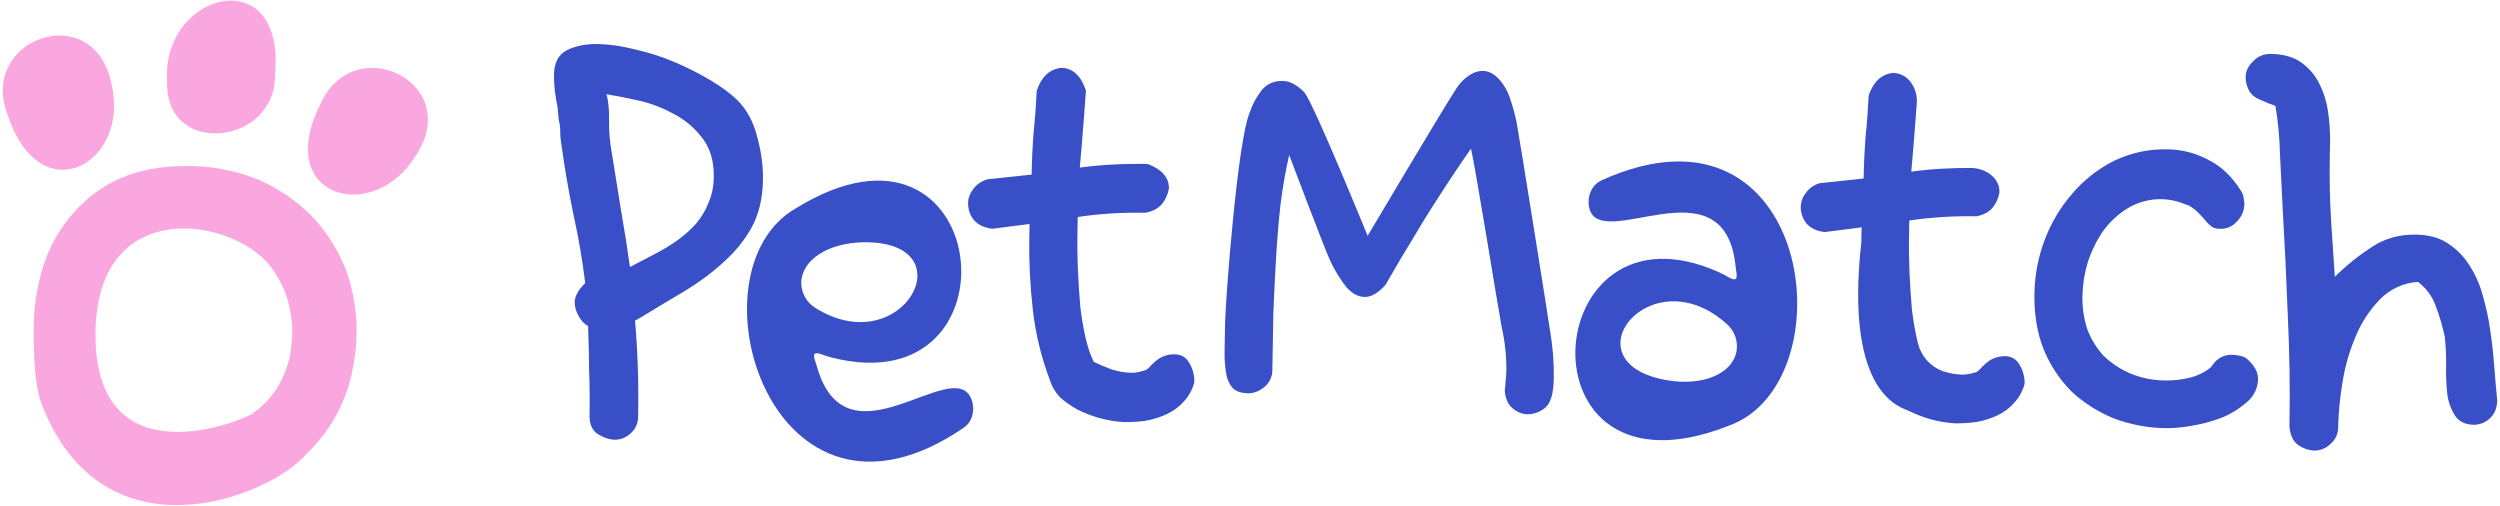
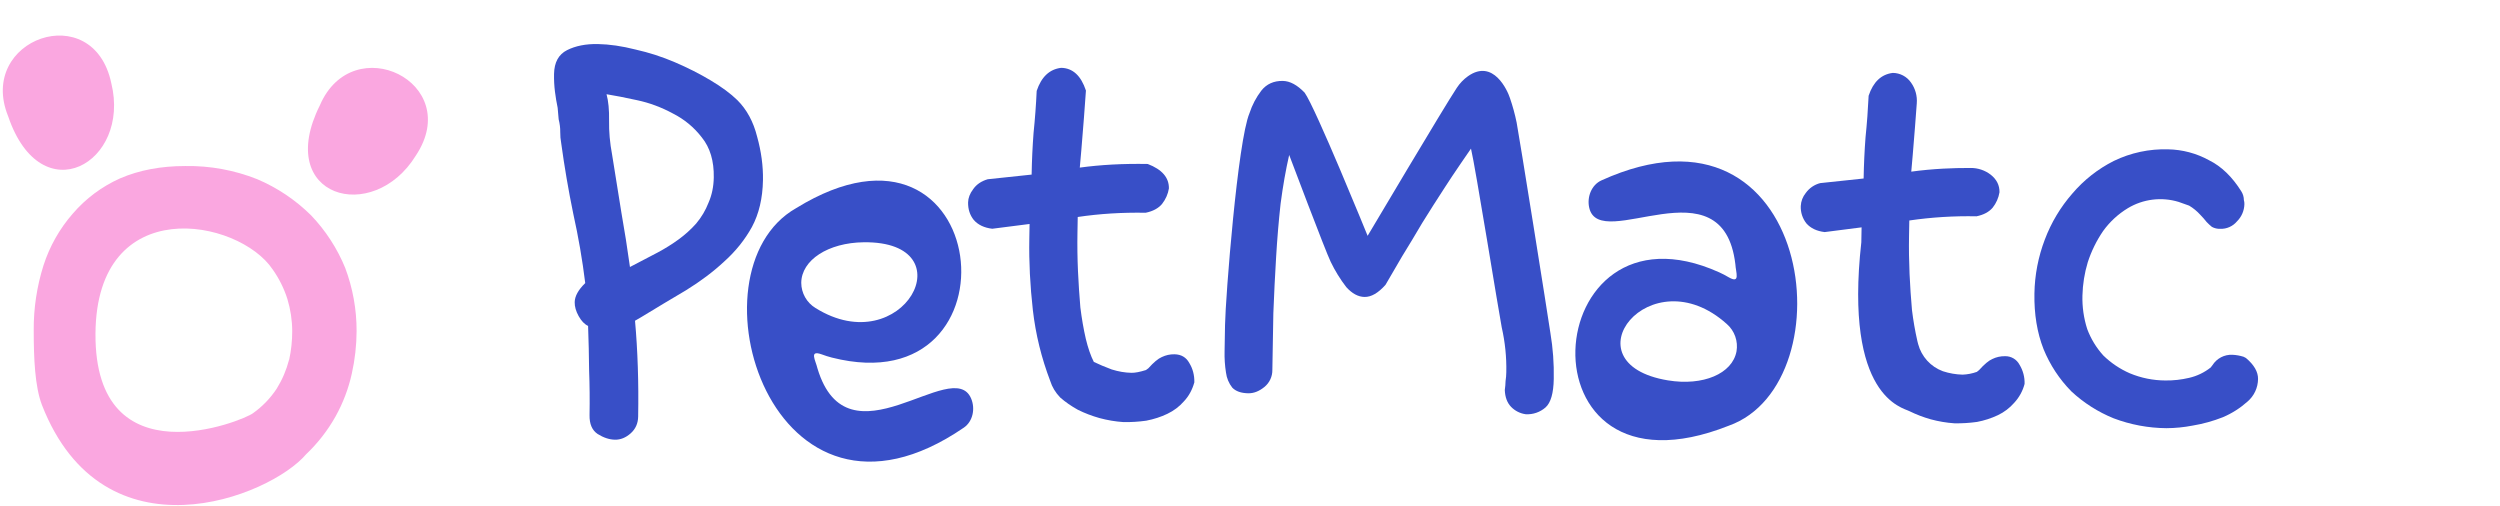
<svg xmlns="http://www.w3.org/2000/svg" width="880" height="178" viewBox="0 0 880 178" fill="none">
  <path d="M146.402 54.721C131.252 79.357 96.384 69.43 112.602 37.062C124.216 10.01 163.433 29.025 146.402 54.721Z" fill="#FAA7E0" />
  <path d="M109.49 75.787C104.034 70.386 97.602 66.071 90.534 63.071C82.495 59.878 73.904 58.305 65.254 58.442C56.641 58.442 48.983 59.889 42.28 62.783C35.875 65.641 30.183 69.882 25.613 75.203C20.977 80.509 17.472 86.705 15.313 93.412C12.978 100.798 11.816 108.505 11.871 116.251C11.871 126.077 12.269 135.961 14.753 142.532C36.507 198.229 95.002 174.925 107.77 159.885C111.863 155.997 115.349 151.516 118.112 146.592C120.737 141.886 122.662 136.823 123.826 131.562C124.933 126.63 125.502 121.593 125.522 116.539C125.541 108.939 124.18 101.399 121.503 94.286C118.693 87.421 114.618 81.147 109.49 75.787ZM101.742 126.653C100.821 130.222 99.366 133.632 97.427 136.767C95.205 140.153 92.37 143.095 89.068 145.439C85.618 148.135 33.277 169.456 33.608 117.404C33.964 67.53 83.981 76.856 95.994 94.862C98.244 98.042 99.989 101.551 101.165 105.264C102.272 108.921 102.844 112.719 102.861 116.539C102.869 119.94 102.508 123.331 101.784 126.653H101.742Z" fill="#FAA7E0" />
  <path d="M2.885 40.97C-8.238 13.706 32.828 -0.875 39.177 29.288C46.095 57.357 14.533 75.262 2.885 40.97Z" fill="#FAA7E0" />
-   <path d="M58.828 28.457C56.845 -2.978 100.775 -14.202 96.782 26.592C97.079 51.033 57.845 55.662 58.828 28.457Z" fill="#FAA7E0" />
  <path d="M224.631 146.644C224.59 149.048 223.71 151.012 221.992 152.538C220.275 154.063 218.43 154.809 216.458 154.774C214.486 154.74 212.454 154.068 210.363 152.758C208.413 151.451 207.465 149.243 207.519 146.132C207.613 140.76 207.563 135.526 207.369 130.431C207.32 125.198 207.199 119.963 207.008 114.727C205.75 114.139 204.643 112.988 203.687 111.274C202.73 109.56 202.265 107.926 202.292 106.371C202.329 104.25 203.566 102.009 206.002 99.647C205.016 91.569 203.607 83.412 201.778 75.177C200.089 66.945 198.682 58.717 197.557 50.495C197.3 49.076 197.182 47.731 197.204 46.458C197.229 45.044 197.043 43.556 196.648 41.993L196.295 37.957C195.905 36.111 195.586 34.196 195.338 32.212C195.091 30.228 194.986 28.175 195.023 26.055C195.094 21.954 196.622 19.153 199.608 17.649C202.593 16.146 206.199 15.431 210.425 15.505C214.51 15.577 218.938 16.22 223.708 17.435C228.48 18.509 233.105 20.004 237.581 21.921C242.057 23.838 246.247 25.962 250.152 28.293C254.057 30.624 257.188 32.942 259.543 35.246C262.867 38.557 265.189 42.841 266.506 48.096C267.965 53.355 268.651 58.458 268.565 63.407C268.454 69.769 267.161 75.262 264.685 79.885C262.212 84.368 258.971 88.412 254.962 92.019C251.095 95.629 246.597 99.015 241.469 102.178C236.344 105.199 231.075 108.36 225.663 111.659L223.527 112.895C224 118.136 224.328 123.586 224.511 129.247C224.697 134.765 224.737 140.565 224.631 146.644ZM221.743 93.983L231.555 88.851C234.115 87.482 236.537 85.969 238.821 84.312C241.104 82.654 243.18 80.782 245.048 78.693C246.919 76.463 248.371 74.013 249.403 71.344C250.577 68.678 251.192 65.719 251.249 62.467C251.35 56.67 249.952 51.978 247.055 48.392C244.299 44.808 240.895 41.991 236.845 39.94C232.796 37.748 228.596 36.189 224.243 35.264C220.032 34.342 216.451 33.643 213.5 33.167C214.162 35.583 214.461 38.699 214.394 42.517C214.328 46.334 214.682 50.3 215.455 54.415C216.603 61.365 217.683 68.102 218.697 74.625C219.852 81.151 220.867 87.603 221.743 93.983Z" fill="#384FC7" />
  <path d="M404.222 129.637C406.09 127.548 407.663 126.232 408.941 125.689C410.362 125.007 411.847 124.679 413.397 124.706C415.791 124.748 417.535 125.769 418.628 127.768C419.861 129.77 420.456 132.043 420.411 134.588C419.66 137.262 418.424 139.503 416.701 141.311C415.12 143.122 413.192 144.573 410.918 145.665C408.645 146.756 406.165 147.561 403.478 148.08C400.794 148.457 398.114 148.623 395.437 148.576C392.622 148.385 389.812 147.911 387.007 147.155C384.343 146.401 381.823 145.438 379.448 144.265C377.075 142.951 374.987 141.5 373.183 139.912C371.522 138.186 370.357 136.257 369.69 134.123C366.59 126.008 364.55 117.699 363.571 109.196C362.594 100.552 362.175 92.2 362.316 84.141L362.408 78.84L349.273 80.519C346.461 80.187 344.295 79.159 342.775 77.435C341.395 75.714 340.727 73.651 340.768 71.248C340.795 69.692 341.386 68.147 342.54 66.612C343.697 64.935 345.408 63.763 347.674 63.095L363.133 61.457C363.219 56.508 363.445 51.633 363.81 46.831C364.319 41.89 364.686 36.947 364.913 32.001C366.549 27.079 369.414 24.372 373.51 23.878C377.595 23.949 380.508 26.617 382.248 31.88C381.868 37.53 381.322 44.592 380.611 53.065L380.086 58.996C383.758 58.495 387.569 58.137 391.518 57.923C395.468 57.71 399.626 57.641 403.993 57.718C409.032 59.645 411.519 62.517 411.453 66.334C411.136 68.308 410.33 70.133 409.032 71.807C407.737 73.34 405.817 74.367 403.272 74.888C394.96 74.743 386.99 75.24 379.36 76.379L379.265 81.893C379.186 86.417 379.248 90.944 379.451 95.473C379.657 99.861 379.935 104.108 380.286 108.216C380.781 112.185 381.421 115.873 382.208 119.281C382.996 122.547 383.936 125.251 385.026 127.391C386.842 128.272 388.941 129.157 391.321 130.047C393.703 130.796 396.022 131.19 398.276 131.23C399.543 131.252 401.24 130.928 403.365 130.258L404.222 129.637Z" fill="#384FC7" />
  <path d="M512.785 30.934C513.835 29.33 515.173 27.936 516.731 26.822C525.658 20.537 530.674 31.953 531.497 34.504C532.472 37.331 533.261 40.219 533.859 43.149C534.502 46.237 544.998 111.888 545.741 117.215C546.637 122.559 547.033 127.975 546.923 133.392C546.836 138.429 545.871 141.769 544.03 143.414C542.11 145.094 539.613 145.955 537.07 145.813C535.1 145.552 533.275 144.632 531.89 143.201C530.52 141.778 529.787 139.807 529.688 137.288C529.844 136.248 529.933 135.199 529.956 134.147C530.117 133.106 530.204 132.054 530.218 131.001C530.328 125.7 529.788 120.406 528.608 115.238C527.587 110.045 519.347 58.768 517.788 52.31C517.788 52.31 511.281 61.708 508.562 65.997C505.865 70.134 503.224 74.284 500.64 78.447C498.198 82.602 495.823 86.546 493.516 90.28C491.361 94.024 489.423 97.347 487.702 100.251C485.14 103.144 482.674 104.569 480.305 104.528C478.081 104.489 475.936 103.335 473.889 101.061C471.755 98.289 469.915 95.302 468.398 92.147C466.645 88.624 453.79 54.543 453.79 54.543C452.58 59.834 451.575 65.553 450.772 71.698C450.107 77.701 449.579 83.986 449.189 90.556C448.8 96.986 448.476 103.555 448.218 110.262L447.871 130.188C447.89 131.344 447.646 132.488 447.158 133.535C446.669 134.581 445.949 135.502 445.052 136.227C443.21 137.733 441.315 138.469 439.368 138.435C436.857 138.391 434.986 137.728 433.756 136.446C432.556 134.919 431.793 133.092 431.549 131.163C431.152 128.663 430.985 126.132 431.053 123.602L431.213 114.371C431.381 104.723 435.665 49.633 439.827 39.82C440.757 36.97 442.16 34.299 443.977 31.919C445.827 29.573 448.355 28.428 451.561 28.484C454.069 28.528 456.624 29.902 459.227 32.608C463.031 37.828 481.403 83.013 481.403 83.013C481.403 83.013 508.562 37.237 512.785 30.934Z" fill="#384FC7" />
  <path d="M607.855 114.069C580.872 89.787 550.893 127.918 587.129 133.894C599.493 135.932 609.792 131.54 611.254 123.672C611.554 121.913 611.399 120.107 610.804 118.425C610.209 116.744 609.194 115.244 607.855 114.069ZM608.489 149.863C533.058 179.743 541.154 67.033 605.171 95.863C606.327 96.385 607.44 96.971 608.546 97.626C612.703 99.995 611.002 95.906 610.845 92.993C606.49 56.396 563.193 89.247 559.422 73.186C558.53 69.394 560.175 65.097 563.715 63.492C638.251 29.682 650.913 134.808 608.489 149.863Z" fill="#384FC7" />
  <path d="M696.634 130.273C698.487 128.209 700.044 126.908 701.305 126.371C702.676 125.697 704.186 125.357 705.713 125.38C706.772 125.343 707.82 125.607 708.736 126.143C709.651 126.679 710.397 127.464 710.886 128.408C712.119 130.434 712.734 132.779 712.652 135.152C711.996 137.641 710.734 139.927 708.982 141.807C707.393 143.622 705.452 145.093 703.277 146.129C700.935 147.236 698.462 148.038 695.918 148.516C693.284 148.889 690.624 149.053 687.964 149.007C685.145 148.812 682.351 148.341 679.623 147.6C677.051 146.878 674.549 145.922 672.149 144.745C669.797 143.46 649.106 139.893 655.186 85.272L655.277 80.029L642.285 81.692C639.502 81.36 637.364 80.345 635.856 78.642C634.481 76.907 633.776 74.733 633.871 72.519C633.95 70.841 634.565 69.233 635.627 67.935C636.861 66.213 638.659 64.982 640.706 64.456L655.996 62.834C656.081 57.943 656.303 53.122 656.663 48.372C657.166 43.485 657.532 38.594 657.759 33.698C659.376 28.834 662.209 26.157 666.259 25.665C667.52 25.671 668.762 25.982 669.878 26.573C670.995 27.163 671.952 28.015 672.671 29.057C674.204 31.188 674.925 33.8 674.703 36.42C674.342 41.484 673.868 47.528 673.281 54.554L672.764 60.419C676.398 59.921 680.167 59.566 684.069 59.357C687.134 59.194 690.328 59.116 693.652 59.124C696.211 59.098 698.706 59.933 700.736 61.497C702.836 63.164 703.864 65.225 703.821 67.677C703.495 69.655 702.671 71.517 701.429 73.088C700.146 74.607 698.247 75.624 695.729 76.139C687.818 75.977 679.907 76.469 672.076 77.61L671.981 83.067C671.904 87.541 671.966 92.018 672.168 96.497C672.369 100.837 672.651 105.04 673.013 109.105C673.461 112.784 674.095 116.436 674.914 120.05C675.004 120.42 675.093 120.779 675.188 121.123C675.768 123.292 676.857 125.29 678.365 126.95C679.874 128.609 681.757 129.881 683.856 130.658L683.93 130.686C686.16 131.414 688.483 131.814 690.827 131.875C692.546 131.809 694.244 131.478 695.863 130.895L696.634 130.273Z" fill="#384FC7" />
  <path d="M789.844 70.412C789.983 70.89 790.044 71.387 790.026 71.884C789.971 74.161 789.034 76.326 787.415 77.922C786.696 78.782 785.791 79.466 784.768 79.921C783.746 80.376 782.633 80.59 781.515 80.547C780.499 80.586 779.49 80.35 778.595 79.866C777.941 79.338 777.324 78.767 776.746 78.157C776.039 77.265 775.287 76.41 774.492 75.596C773.352 74.336 772.031 73.252 770.573 72.382L766.833 71.056C763.875 70.162 760.764 69.897 757.698 70.277C754.632 70.658 751.679 71.675 749.026 73.265C745.614 75.327 742.651 78.058 740.314 81.294C737.987 84.688 736.161 88.401 734.891 92.319C733.745 96.122 733.114 100.063 733.016 104.036C732.914 108.029 733.482 112.011 734.695 115.815C735.984 119.261 737.915 122.429 740.387 125.149C743.086 127.777 746.236 129.893 749.686 131.395C753.648 133.05 757.894 133.91 762.185 133.927C765.006 133.966 767.821 133.656 770.567 133.005C773.334 132.37 775.925 131.126 778.155 129.362L778.797 128.535C779.537 127.363 780.573 126.408 781.798 125.767C783.024 125.125 784.397 124.82 785.778 124.881C787.124 124.939 788.457 125.174 789.741 125.581L790.569 126.012C793.454 128.441 794.874 130.914 794.831 133.43C794.812 134.937 794.473 136.421 793.836 137.785C793.199 139.149 792.28 140.361 791.138 141.339C788.568 143.641 785.64 145.504 782.469 146.854C779.019 148.217 775.434 149.209 771.775 149.813C768.737 150.4 765.652 150.703 762.558 150.719C756.214 150.669 749.929 149.493 743.994 147.243C738.497 145.017 733.453 141.801 729.109 137.753C724.912 133.491 721.589 128.443 719.331 122.895C717.066 117.119 715.994 110.595 716.117 103.323C716.221 96.817 717.463 90.38 719.784 84.305C722.018 78.375 725.297 72.897 729.463 68.132C733.523 63.358 738.495 59.45 744.085 56.638C750.033 53.761 756.585 52.365 763.185 52.566C768.209 52.655 773.137 53.965 777.545 56.386C781.9 58.534 785.693 62.181 788.924 67.325C789.516 68.246 789.836 69.317 789.844 70.412Z" fill="#384FC7" />
-   <path d="M795.968 35.265C793.892 34.516 792.448 33.371 791.638 31.83C790.847 30.346 790.443 28.685 790.466 27.002C790.5 25.048 791.369 23.246 793.072 21.595C793.873 20.727 794.853 20.043 795.943 19.591C797.033 19.139 798.208 18.93 799.386 18.977C803.848 19.055 807.453 20.097 810.203 22.104C812.932 24.08 815.116 26.718 816.552 29.772C818.08 32.888 819.083 36.237 819.519 39.683C819.998 42.953 820.219 46.255 820.183 49.559L820.084 55.224C819.951 62.912 820.1 70.328 820.533 77.471C820.971 84.475 821.413 91.127 821.857 97.426C825.923 93.398 830.402 89.812 835.219 86.728C839.59 83.867 844.701 82.487 850.553 82.59C854.873 82.666 858.48 83.638 861.374 85.509C864.432 87.41 867.029 89.971 868.976 93.007C871.14 96.251 872.772 99.823 873.81 103.586C875.025 107.654 875.931 111.808 876.521 116.014C877.157 120.219 877.639 124.5 877.968 128.857C878.297 133.214 878.646 137.208 879.016 140.839C878.967 143.636 878.094 145.789 876.397 147.298C874.858 148.744 872.82 149.535 870.712 149.506C867.786 149.454 865.644 148.438 864.284 146.455C862.829 144.224 861.874 141.701 861.486 139.063C861.111 135.786 860.958 132.488 861.029 129.19C861.099 125.685 860.95 122.18 860.584 118.693C859.78 114.81 858.657 110.999 857.227 107.301C856.003 104.071 853.875 101.265 851.099 99.22C846.085 99.553 841.363 101.709 837.818 105.284C834.149 109.049 831.234 113.485 829.23 118.352C826.991 123.559 825.421 129.03 824.557 134.635C823.671 139.828 823.16 145.08 823.028 150.347C823.047 151.503 822.802 152.649 822.313 153.695C821.823 154.742 821.102 155.662 820.203 156.386C818.733 157.805 816.772 158.598 814.732 158.598C812.64 158.517 810.617 157.825 808.913 156.605C807.122 155.313 806.114 153.127 805.887 150.047C806.116 136.902 805.924 123.96 805.312 111.22C804.826 98.34 804.212 85.529 803.468 72.787C803.163 66.487 802.854 60.251 802.543 54.078C802.418 48.442 801.886 42.823 800.952 37.264C799.246 36.716 797.581 36.048 795.968 35.265Z" fill="#384FC7" />
  <path d="M287.049 108.414C317.824 127.624 340.751 84.847 304.031 85.278C291.502 85.426 282.119 91.545 282.041 99.548C282.05 101.333 282.515 103.085 283.392 104.637C284.269 106.19 285.528 107.49 287.049 108.414ZM280.233 73.273C349.347 30.702 360.875 143.11 292.843 125.875C291.614 125.562 290.417 125.179 289.214 124.727C284.71 123.118 287.093 126.849 287.751 129.691C298.372 164.972 335.328 125.074 341.82 140.235C343.355 143.814 342.479 148.332 339.27 150.529C271.716 196.815 241.058 95.493 280.233 73.273Z" fill="#384FC7" />
</svg>